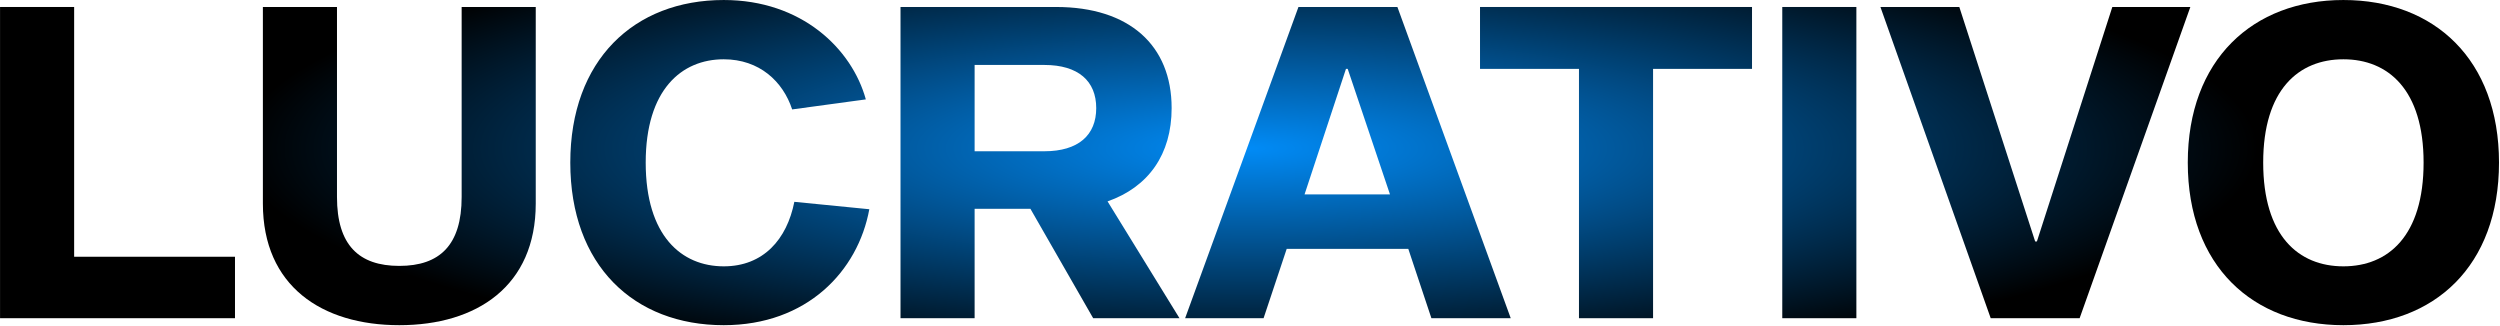
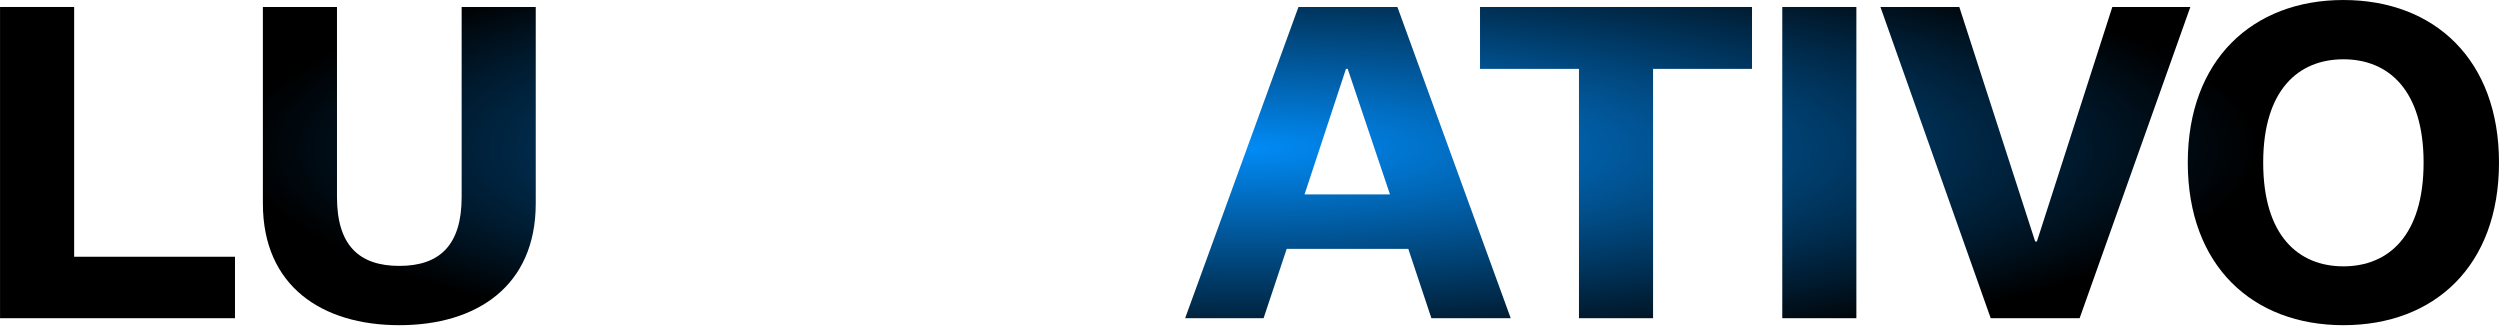
<svg xmlns="http://www.w3.org/2000/svg" width="1972" height="257" viewBox="0 0 1972 257" fill="none">
  <g id="LUCRATIVO">
    <path d="M0.034 251V5.509H58.484V202.521H185.355V251H0.034Z" fill="url(#paint0_radial_2001_46)" />
    <path d="M422.597 5.509V160.574C422.597 225.557 376.181 256.501 314.98 256.501C253.779 256.501 207.363 225.557 207.363 160.574V5.509H265.813V155.417C265.813 193.237 283.004 209.741 314.98 209.741C346.956 209.741 364.147 193.237 364.147 155.417V5.509H422.597Z" fill="url(#paint1_radial_2001_46)" />
-     <path d="M626.577 159.199L685.715 165.044C676.775 213.867 636.548 256.501 570.877 256.501C500.049 256.501 449.851 209.397 449.851 128.255C449.851 47.456 500.049 0.008 570.877 0.008C632.422 0.008 671.962 38.516 682.964 78.4L624.858 86.308C617.638 64.303 599.071 46.768 570.877 46.768C537.526 46.768 509.333 70.836 509.333 128.255C509.333 186.017 537.526 210.085 570.877 210.085C602.165 210.085 620.732 188.768 626.577 159.199Z" fill="url(#paint2_radial_2001_46)" />
-     <path d="M862.298 251L812.788 164.7H768.778V251H710.328V5.509H833.073C890.836 5.509 924.187 35.766 924.187 85.276C924.187 121.722 905.964 147.509 873.645 158.855L930.376 251H862.298ZM768.778 119.315H823.79C850.608 119.315 864.705 106.594 864.705 85.276C864.705 63.959 850.608 51.238 823.79 51.238H768.778V119.315Z" fill="url(#paint3_radial_2001_46)" />
    <path d="M1110.87 196.332H1014.94L996.715 251H934.827L1024.22 5.509H1102.27L1191.66 251H1129.09L1110.87 196.332ZM1096.42 153.354L1063.07 54.332H1061.7L1029.03 153.354H1096.42Z" fill="url(#paint4_radial_2001_46)" />
    <path d="M1381.99 54.332H1303.94V251H1245.49V54.332H1167.44V5.509H1381.99V54.332Z" fill="url(#paint5_radial_2001_46)" />
    <path d="M1405.86 251V5.509H1464.31V251H1405.86Z" fill="url(#paint6_radial_2001_46)" />
    <path d="M1727.74 5.509L1640.41 251H1570.27L1483.28 5.509H1545.51L1605.34 190.487H1606.71L1666.2 5.509H1727.74Z" fill="url(#paint7_radial_2001_46)" />
    <path d="M1848.47 0.008C1920.33 0.008 1971.21 47.112 1971.21 128.255C1971.21 209.741 1920.33 256.501 1848.47 256.501C1776.95 256.501 1725.72 209.741 1725.72 128.255C1725.72 47.112 1776.95 0.008 1848.47 0.008ZM1848.47 210.085C1883.88 210.085 1911.73 186.017 1911.73 128.255C1911.73 70.836 1883.88 46.768 1848.47 46.768C1813.06 46.768 1785.21 70.836 1785.21 128.255C1785.21 186.017 1813.06 210.085 1848.47 210.085Z" fill="url(#paint8_radial_2001_46)" />
  </g>
  <defs>
    <radialGradient id="paint0_radial_2001_46" cx="0" cy="0" r="1" gradientUnits="userSpaceOnUse" gradientTransform="translate(984 117) scale(797 180.045)">
      <stop stop-color="#018BF6" />
      <stop offset="1" />
    </radialGradient>
    <radialGradient id="paint1_radial_2001_46" cx="0" cy="0" r="1" gradientUnits="userSpaceOnUse" gradientTransform="translate(984 117) scale(797 180.045)">
      <stop stop-color="#018BF6" />
      <stop offset="1" />
    </radialGradient>
    <radialGradient id="paint2_radial_2001_46" cx="0" cy="0" r="1" gradientUnits="userSpaceOnUse" gradientTransform="translate(984 117) scale(797 180.045)">
      <stop stop-color="#018BF6" />
      <stop offset="1" />
    </radialGradient>
    <radialGradient id="paint3_radial_2001_46" cx="0" cy="0" r="1" gradientUnits="userSpaceOnUse" gradientTransform="translate(984 117) scale(797 180.045)">
      <stop stop-color="#018BF6" />
      <stop offset="1" />
    </radialGradient>
    <radialGradient id="paint4_radial_2001_46" cx="0" cy="0" r="1" gradientUnits="userSpaceOnUse" gradientTransform="translate(984 117) scale(797 180.045)">
      <stop stop-color="#018BF6" />
      <stop offset="1" />
    </radialGradient>
    <radialGradient id="paint5_radial_2001_46" cx="0" cy="0" r="1" gradientUnits="userSpaceOnUse" gradientTransform="translate(984 117) scale(797 180.045)">
      <stop stop-color="#018BF6" />
      <stop offset="1" />
    </radialGradient>
    <radialGradient id="paint6_radial_2001_46" cx="0" cy="0" r="1" gradientUnits="userSpaceOnUse" gradientTransform="translate(984 117) scale(797 180.045)">
      <stop stop-color="#018BF6" />
      <stop offset="1" />
    </radialGradient>
    <radialGradient id="paint7_radial_2001_46" cx="0" cy="0" r="1" gradientUnits="userSpaceOnUse" gradientTransform="translate(984 117) scale(797 180.045)">
      <stop stop-color="#018BF6" />
      <stop offset="1" />
    </radialGradient>
    <radialGradient id="paint8_radial_2001_46" cx="0" cy="0" r="1" gradientUnits="userSpaceOnUse" gradientTransform="translate(984 117) scale(797 180.045)">
      <stop stop-color="#018BF6" />
      <stop offset="1" />
    </radialGradient>
  </defs>
</svg>